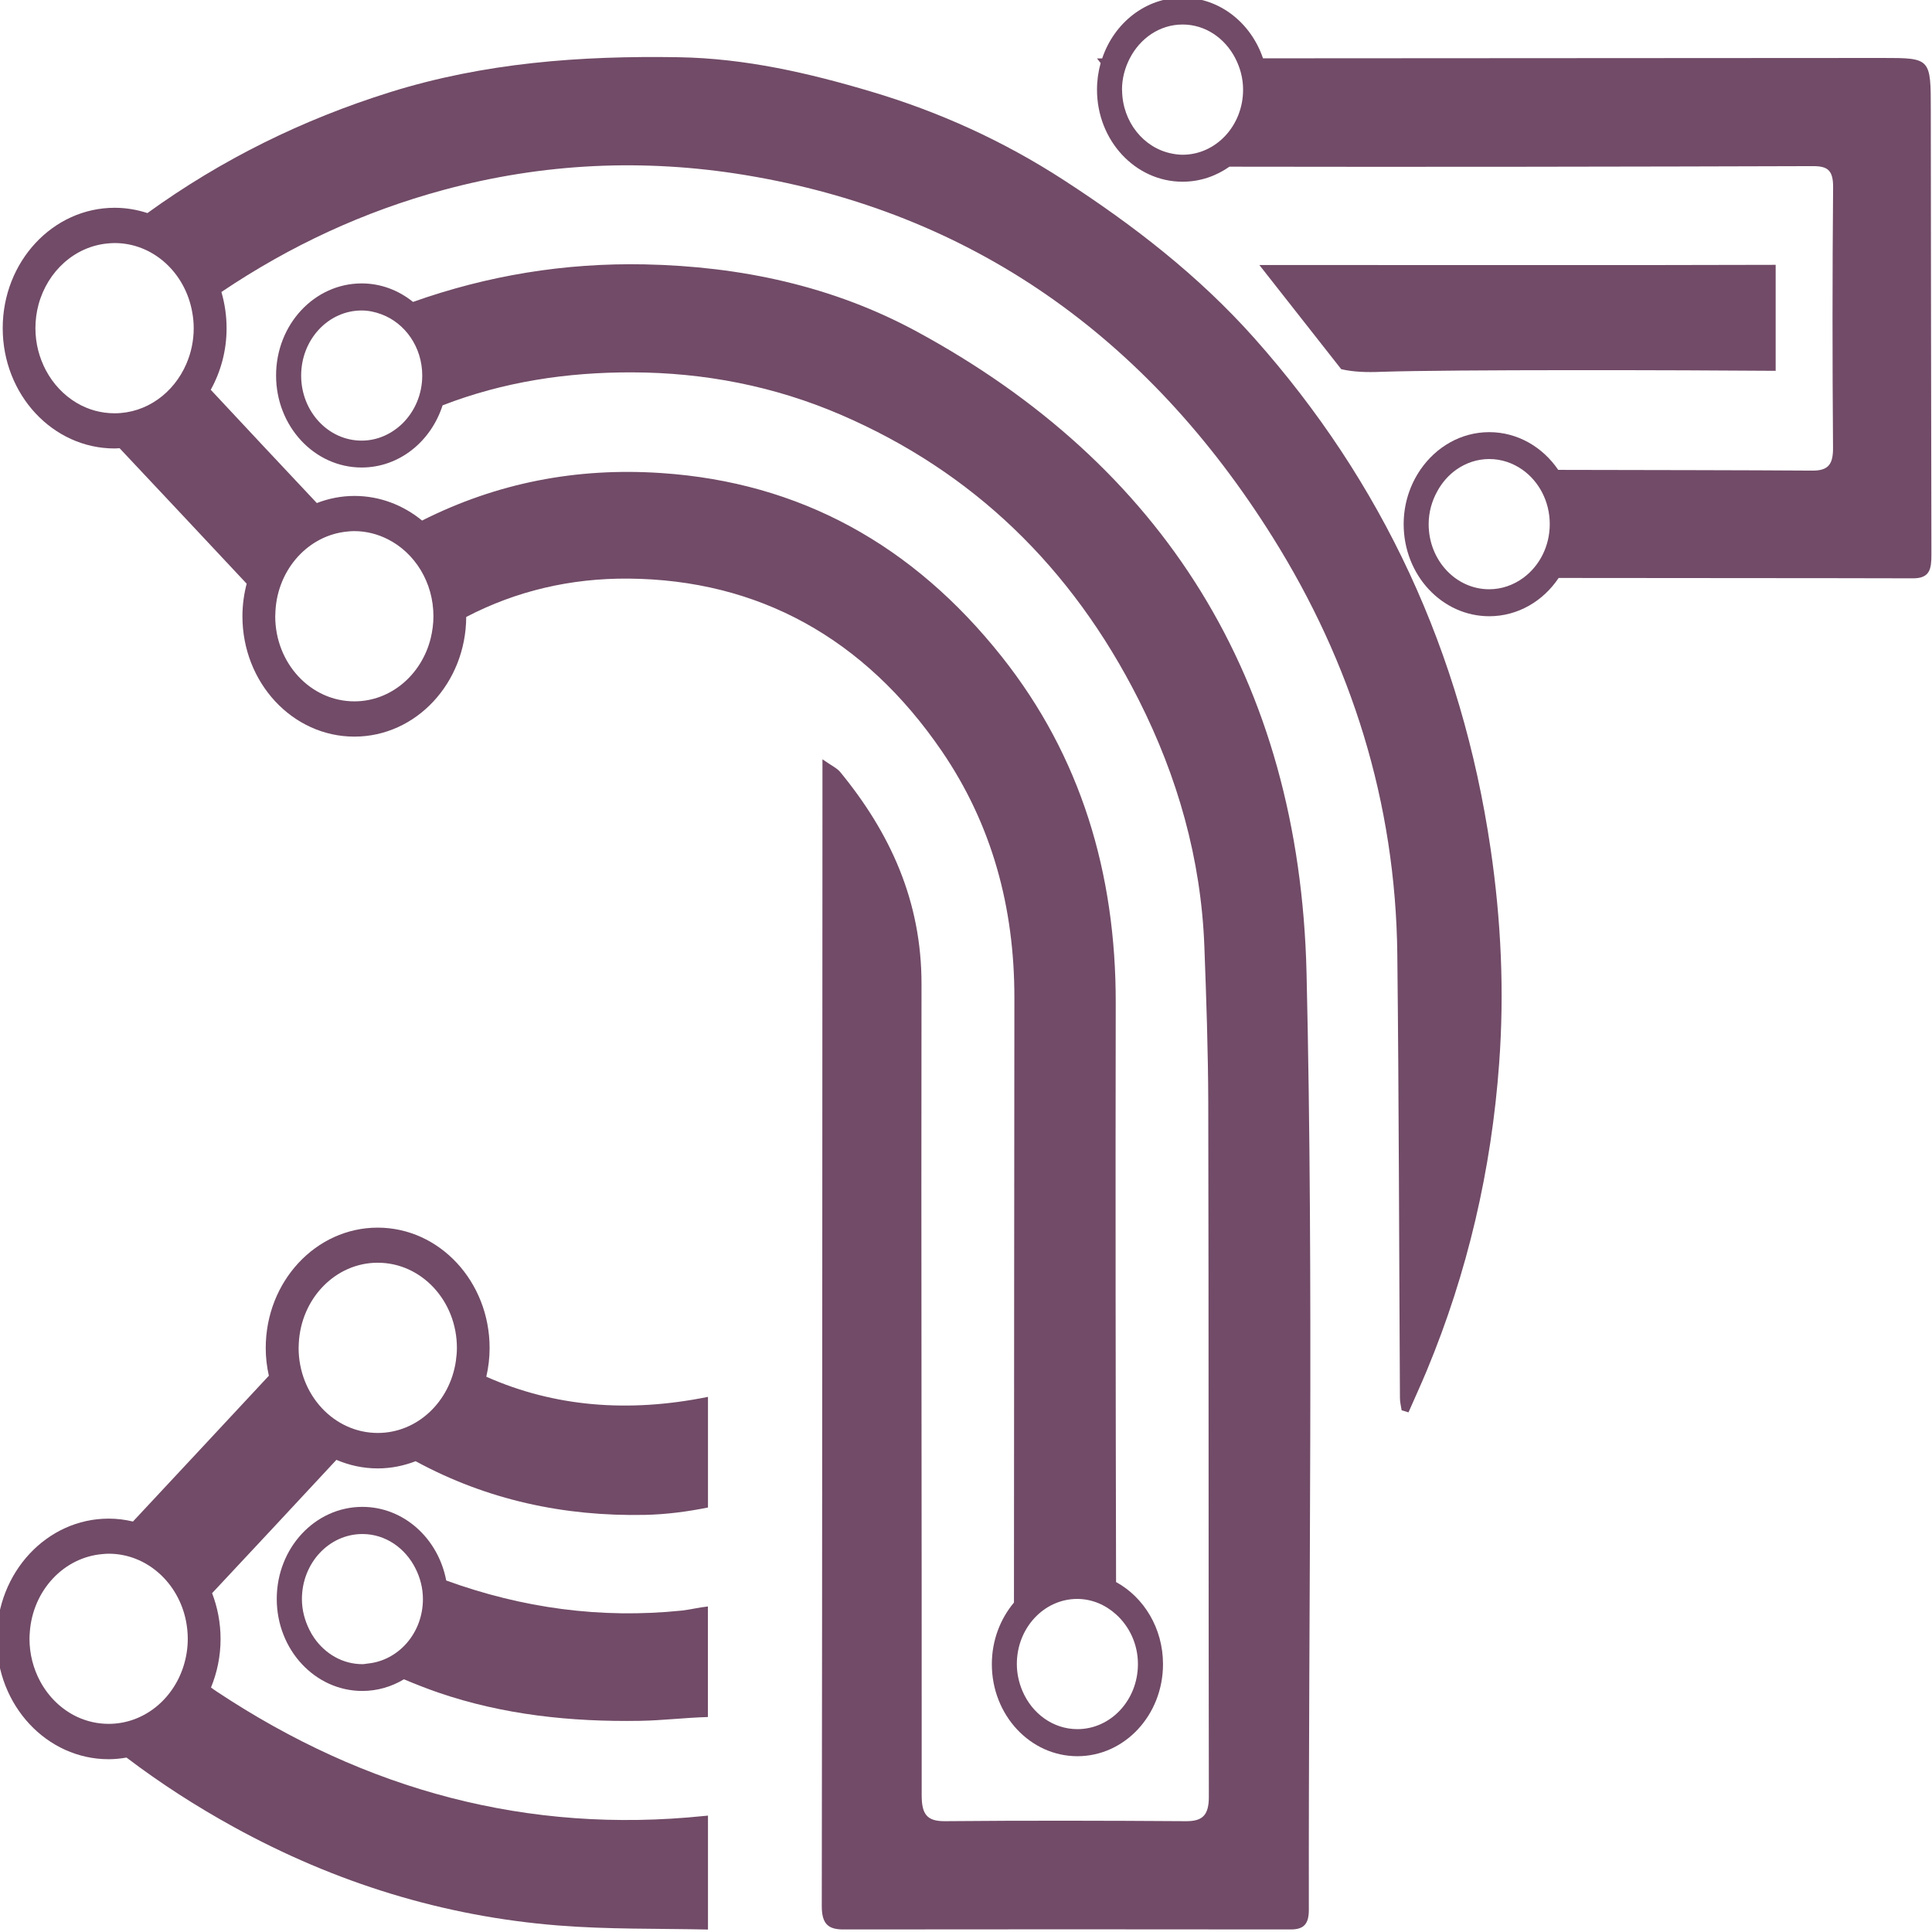
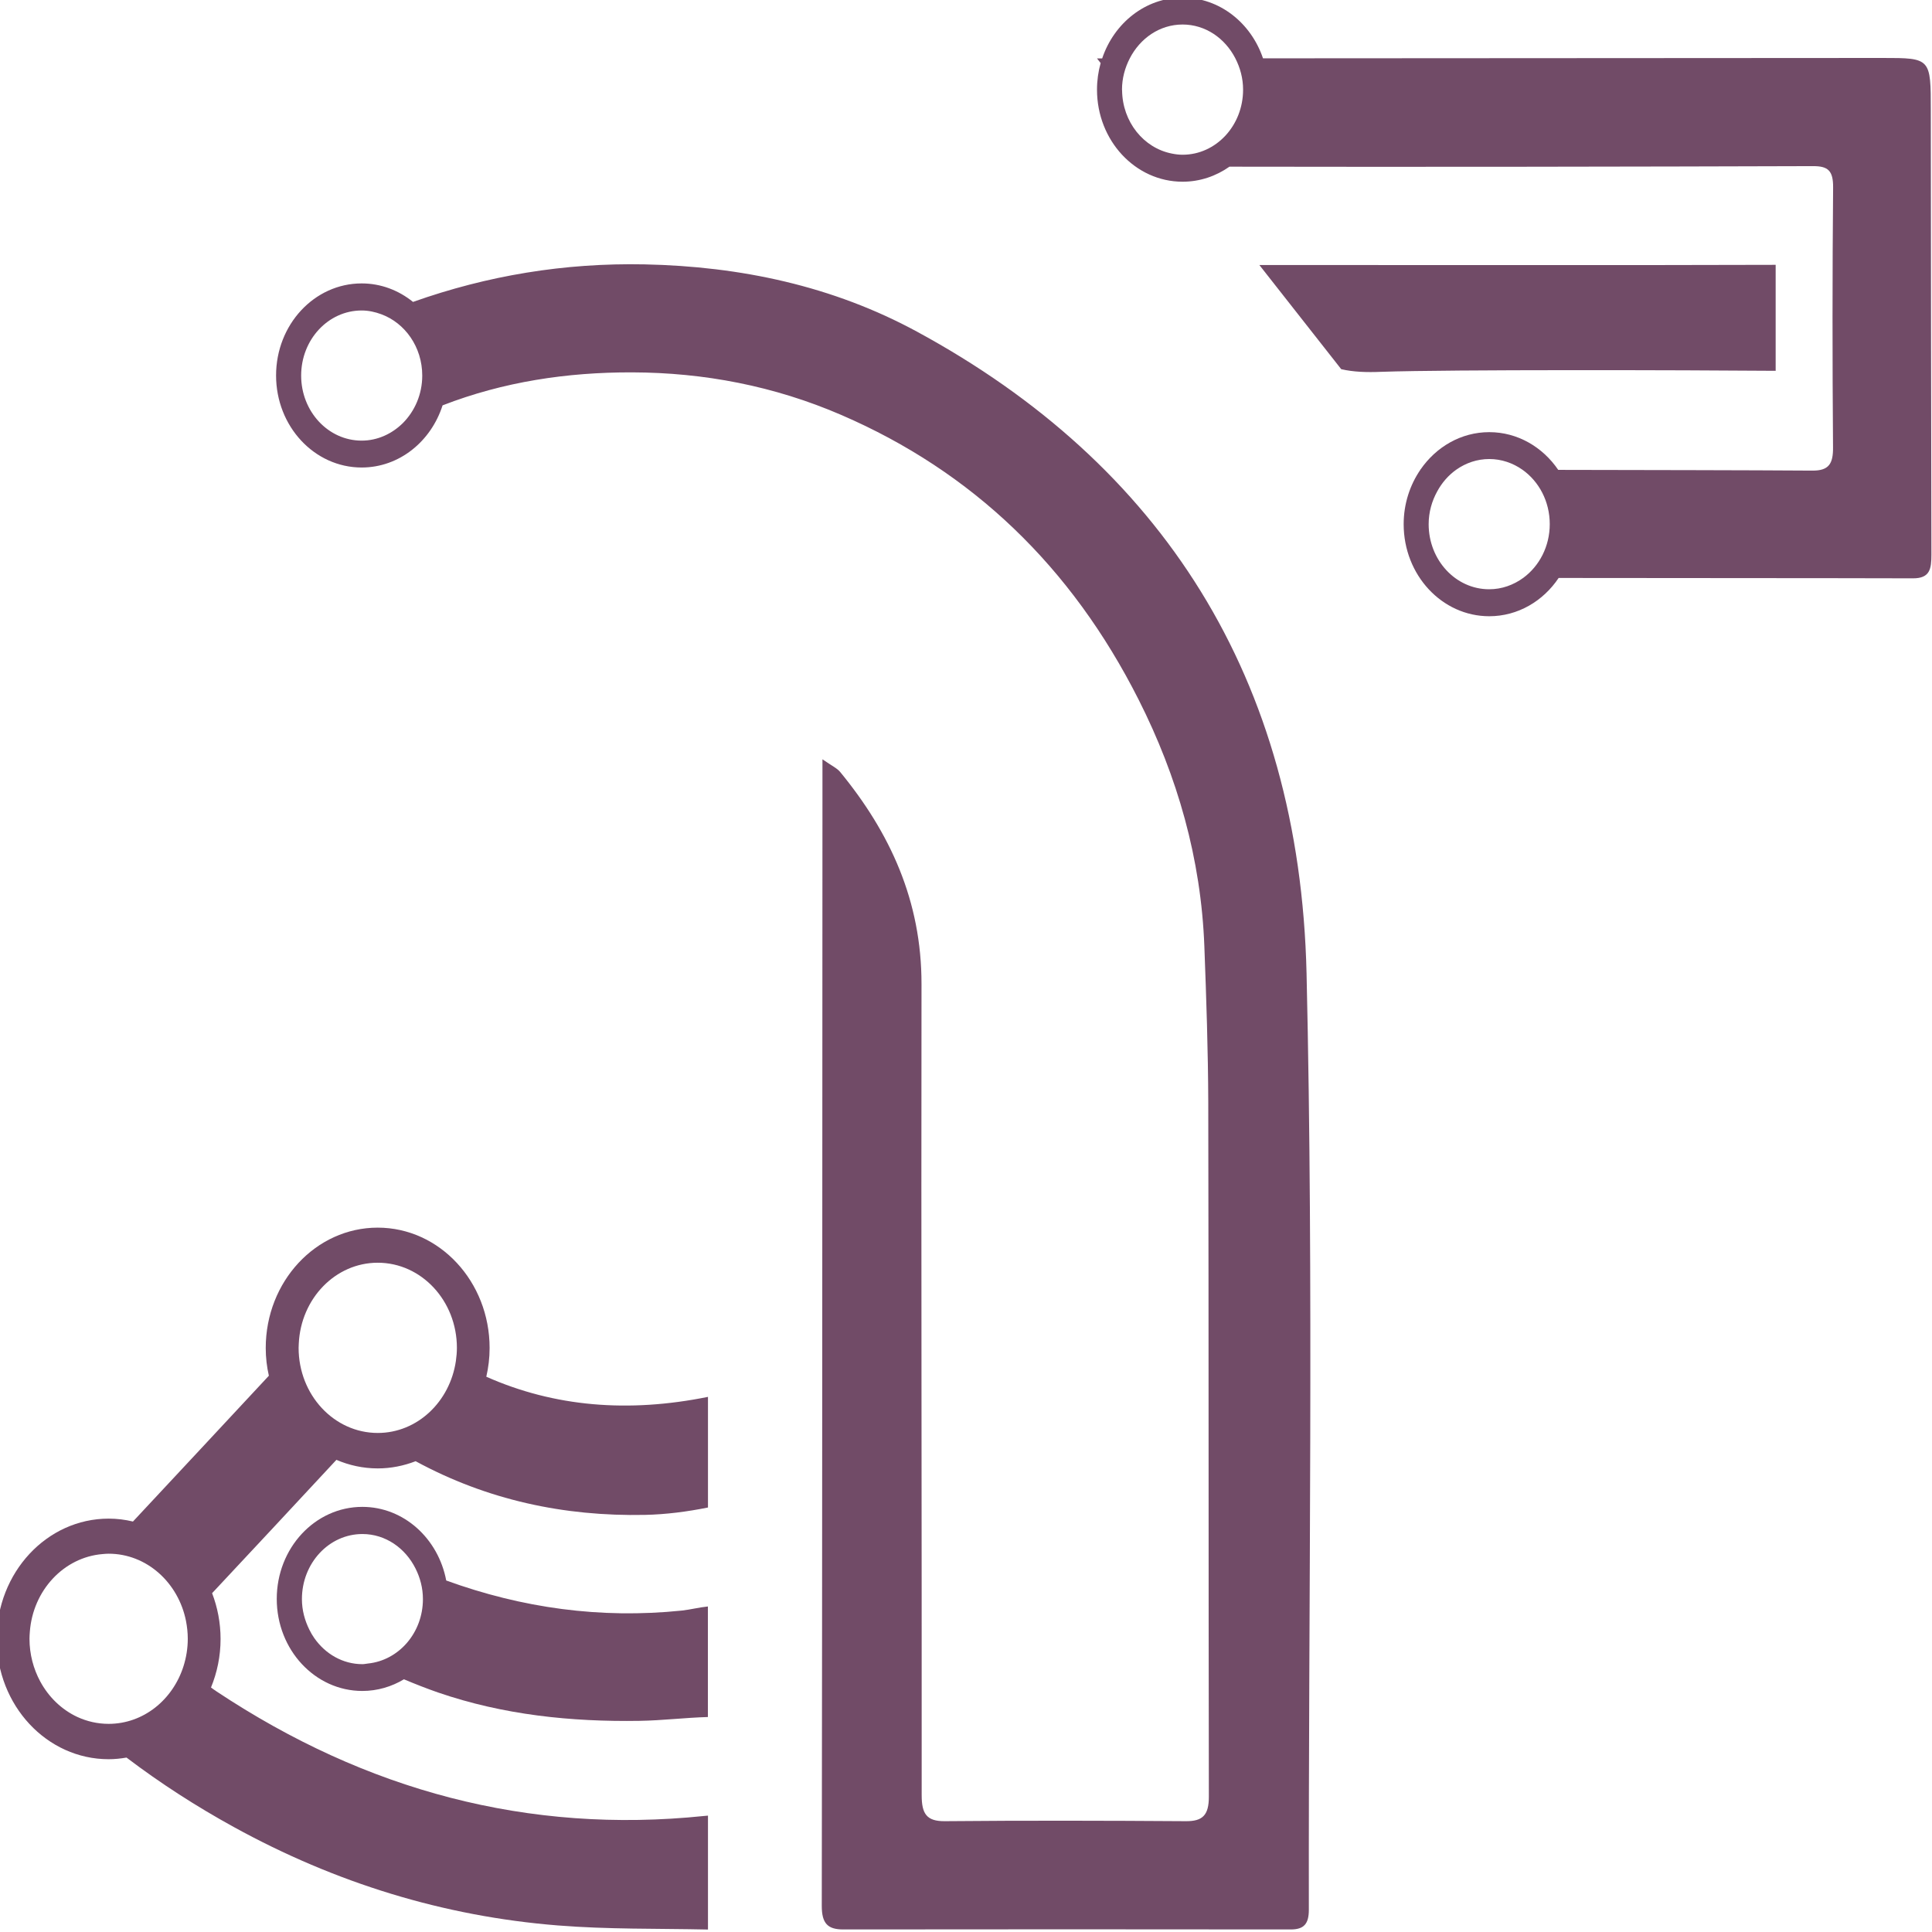
<svg xmlns="http://www.w3.org/2000/svg" width="512" height="512" viewBox="0 0 512 512" fill="none">
  <g clip-path="url(#clip0_2282_344)">
    <path d="M243.043 87.909C220.676 75.761 196.222 70.593 170.869 70.062C149.535 69.627 129.145 73.032 109.451 80.012C105.656 76.945 100.963 75.109 95.843 75.109C83.312 75.109 73.162 86.026 73.162 99.502C73.162 112.978 83.312 123.894 95.843 123.894C105.791 123.894 114.212 117.011 117.288 107.423C133.412 101.168 150.299 98.632 167.523 98.681C186.543 98.729 205.159 102.279 222.989 109.983C257.684 124.981 283.935 150.146 301.743 185.407C312.028 205.766 318.293 227.526 319.169 250.832C319.685 264.574 320.157 278.34 320.202 292.081C320.337 353.449 320.247 414.792 320.359 476.16C320.359 481.038 318.697 482.657 314.318 482.632C293.007 482.488 271.697 482.439 250.408 482.632C245.535 482.681 244.255 480.652 244.255 475.749C244.3 404.094 244.098 332.438 244.21 260.806C244.233 238.732 235.857 220.667 222.675 204.607C221.799 203.544 220.452 202.965 217.959 201.226C217.959 206.249 217.959 209.461 217.959 212.673C217.914 310.146 217.914 407.62 217.779 505.093C217.779 509.73 219.351 511.324 223.461 511.324C263.006 511.275 302.551 511.275 342.074 511.324C345.555 511.324 346.857 509.851 346.857 506.107C346.745 423.39 348.16 340.625 346.251 257.956C344.41 179.562 307.716 123.001 243.043 87.909ZM95.843 116.77C86.972 116.77 79.809 109.041 79.809 99.526C79.809 89.986 86.995 82.282 95.843 82.282C97.662 82.282 99.391 82.669 101.03 83.272C107.34 85.591 111.899 91.967 111.899 99.526C111.899 104.525 109.9 108.969 106.756 112.133C103.882 114.958 100.064 116.77 95.843 116.77Z" fill="#714B67" />
    <path d="M118.254 418.85C116.143 407.716 107.003 399.336 96.022 399.336C83.492 399.336 73.342 410.252 73.342 423.728C73.342 437.205 83.492 448.121 96.022 448.121C100.019 448.121 103.792 446.986 107.048 445.03C110.035 446.285 113.044 447.469 116.098 448.531C133.389 454.473 151.354 456.332 169.499 456.042C175.539 455.946 181.558 455.197 187.598 455.028V425.733C185.375 425.95 182.748 426.602 180.659 426.82C159.102 429.042 138.352 426.144 118.254 418.85ZM97.504 440.851C97.01 440.9 96.539 441.02 96.045 441.02C90.812 441.02 86.209 438.291 83.29 434.113C82.796 433.413 82.369 432.664 81.987 431.892C80.775 429.452 80.011 426.723 80.011 423.777C80.011 414.237 87.197 406.533 96.045 406.533C102.175 406.533 107.43 410.276 110.125 415.686C111.337 418.101 112.078 420.83 112.078 423.777C112.078 432.737 105.656 440.03 97.504 440.851Z" fill="#714B67" />
    <path d="M470.568 98.27V70.183C439.107 70.303 366.574 70.231 339.559 70.231H333.743L355.436 97.835C358.647 98.584 362.217 98.705 366.057 98.536C384.494 97.908 446.877 98.077 470.568 98.27Z" fill="#714B67" />
-     <path d="M30.361 118.847C30.81 118.847 31.236 118.799 31.686 118.774C42.779 130.56 53.85 142.37 64.921 154.204C65.078 154.373 65.213 154.518 65.37 154.687C64.651 157.44 64.247 160.314 64.247 163.309C64.247 180.915 77.519 195.212 93.912 195.212C110.237 195.212 123.464 181.036 123.554 163.502C136.758 156.619 151.197 153.214 166.557 153.334C200.87 153.624 229.053 169.008 249.6 199.076C262.849 218.469 268.845 240.423 268.822 264.453C268.755 317.875 268.755 371.272 268.71 424.694C265.095 429.017 262.849 434.717 262.849 441.02C262.849 454.497 272.999 465.413 285.53 465.413C298.06 465.413 308.21 454.497 308.21 441.02C308.21 431.505 303.135 423.294 295.77 419.26C295.657 368.133 295.59 317.005 295.68 265.878C295.747 231.342 286.383 200.38 265.521 174.08C241.942 144.35 211.963 127.831 175.315 125.368C152.791 123.846 131.705 127.952 111.854 137.95C106.869 133.869 100.671 131.429 93.934 131.429C90.431 131.429 87.085 132.106 83.963 133.313C74.577 123.339 65.19 113.316 55.848 103.294C58.498 98.512 60.048 92.957 60.048 86.992C60.048 83.635 59.554 80.423 58.678 77.38C76.867 65.135 96.404 56.054 117.468 50.355C143.944 43.182 170.689 41.974 197.502 46.394C257.168 56.248 303.831 88.9 337.336 142.466C358.063 175.577 369.853 212.504 370.302 252.885C370.728 292.082 370.773 331.303 370.998 370.5C370.998 371.586 371.29 372.649 371.447 373.736C372.053 373.929 372.659 374.098 373.266 374.291C374.883 370.572 376.589 366.901 378.139 363.158C388.918 337.22 395.25 309.977 397.294 281.769C398.686 262.835 397.81 243.852 395.026 224.942C387.346 172.703 366.305 127.71 332.396 89.6C317.575 72.96 300.328 59.677 281.982 47.771C265.903 37.337 248.881 29.633 230.939 24.296C214.254 19.321 197.434 15.457 179.851 15.167C153.869 14.732 128.314 16.616 103.253 24.465C80.213 31.686 58.768 42.216 39.074 56.465C36.334 55.571 33.415 55.064 30.383 55.064C14.012 55.064 0.719 69.337 0.719 86.968C0.719 104.598 13.99 118.847 30.361 118.847ZM295.77 427.834C299.273 430.998 301.563 435.683 301.563 440.996C301.563 450.536 294.377 458.24 285.53 458.24C279.04 458.24 273.493 454.086 270.956 448.121C270.035 445.947 269.474 443.532 269.474 440.972C269.474 431.433 276.66 423.728 285.507 423.728C289.437 423.753 292.985 425.322 295.77 427.834ZM91.149 140.969C92.048 140.848 92.968 140.752 93.889 140.752C97.078 140.752 100.109 141.549 102.804 142.925C109.923 146.524 114.863 154.3 114.863 163.309C114.863 165.313 114.594 167.269 114.144 169.129C111.764 178.765 103.613 185.866 93.912 185.866C82.324 185.866 72.938 175.771 72.938 163.309C72.938 163.164 72.96 163.043 72.96 162.898C73.139 151.62 80.999 142.394 91.149 140.969ZM28.631 64.507C29.215 64.459 29.777 64.411 30.361 64.411C40.623 64.411 49.134 72.332 50.953 82.79C51.2 84.142 51.335 85.543 51.335 86.968C51.335 90.325 50.639 93.513 49.403 96.386C46.08 104.139 38.827 109.525 30.361 109.525C26.723 109.525 23.287 108.534 20.323 106.771C16.932 104.767 14.102 101.772 12.171 98.15C10.42 94.841 9.387 91.049 9.387 86.968C9.387 84.794 9.678 82.669 10.217 80.688C12.62 71.849 19.851 65.28 28.631 64.507Z" fill="#714B67" />
    <path d="M28.789 466.21C30.405 466.21 31.977 466.041 33.527 465.775C42.532 472.61 52.031 478.72 61.956 484.178C88.949 499.031 117.603 507.846 147.829 510.261C161.055 511.324 174.349 511.058 187.621 511.348V481.159C187.262 481.183 186.947 481.208 186.543 481.256C140.014 486.062 97.055 474.566 57.42 448.266C56.904 447.928 56.41 447.565 55.916 447.203C57.532 443.266 58.453 438.919 58.453 434.355C58.453 430.056 57.645 425.95 56.208 422.207C67.211 410.445 78.192 398.684 89.151 386.874C92.542 388.323 96.224 389.144 100.109 389.144C103.635 389.144 107.003 388.444 110.147 387.236C129.055 397.5 149.445 401.896 170.936 401.461C176.505 401.34 182.119 400.616 187.621 399.505V370.186C166.535 374.46 146.908 372.842 128.876 364.848C129.437 362.409 129.751 359.873 129.751 357.241C129.751 339.635 116.48 325.337 100.087 325.337C83.716 325.337 70.422 339.611 70.422 357.241C70.422 359.777 70.714 362.24 71.253 364.583C59.262 377.479 47.248 390.352 35.233 403.224C33.145 402.717 31.012 402.451 28.789 402.451C12.418 402.451 -0.876 416.724 -0.876 434.355C-0.876 451.985 12.418 466.21 28.789 466.21ZM100.109 334.635C111.697 334.635 121.083 344.731 121.083 357.193C121.083 358.376 120.971 359.535 120.814 360.67C119.242 371.466 110.596 379.749 100.109 379.749C88.522 379.749 79.135 369.654 79.135 357.193C79.135 356.806 79.18 356.444 79.18 356.057C79.742 344.127 88.881 334.635 100.109 334.635ZM27.172 411.846C27.711 411.798 28.25 411.749 28.789 411.749C38.871 411.749 47.27 419.405 49.291 429.573C49.583 431.094 49.763 432.664 49.763 434.282C49.763 436.818 49.358 439.257 48.64 441.528C45.833 450.439 38.018 456.839 28.789 456.839C25.847 456.839 23.04 456.187 20.48 455.004C16.348 453.072 12.912 449.763 10.666 445.609C8.87 442.276 7.815 438.412 7.815 434.282C7.815 433.679 7.859 433.075 7.904 432.471C8.713 421.458 16.909 412.691 27.172 411.846Z" fill="#714B67" />
    <path d="M313.398 48.157C317.979 48.157 322.245 46.684 325.816 44.172C373.468 44.269 435.829 44.172 480.516 44.027C484.424 44.027 485.838 45.186 485.794 49.727C485.591 72.646 485.591 95.541 485.771 118.46C485.838 122.952 484.626 124.74 480.314 124.716C462.754 124.595 436.682 124.571 412.946 124.522C408.814 118.46 402.167 114.524 394.666 114.524C387.189 114.524 380.586 118.436 376.455 124.426C376.41 124.426 376.387 124.426 376.342 124.426L376.41 124.498C373.648 128.531 371.986 133.506 371.986 138.916C371.986 152.392 382.136 163.309 394.666 163.309C402.257 163.309 408.949 159.3 413.058 153.165C442.296 153.214 482.245 153.189 506.947 153.262C511.483 153.286 511.843 150.726 511.843 147.007C511.753 107.81 511.73 68.565 511.685 29.368C511.685 15.384 511.685 15.36 498.885 15.36C450.29 15.384 388.94 15.432 334.709 15.457C331.542 6.086 323.211 -0.628 313.398 -0.628C303.584 -0.628 295.253 6.086 292.087 15.481C291.638 15.481 291.166 15.481 290.717 15.481L291.683 16.712C291.054 18.959 290.717 21.325 290.717 23.765C290.717 37.241 300.867 48.157 313.398 48.157ZM394.644 156.16C385.774 156.16 378.61 148.432 378.61 138.916C378.61 135.728 379.464 132.782 380.878 130.222C382.136 127.903 383.865 125.923 385.953 124.45C388.469 122.687 391.455 121.648 394.666 121.648C397.923 121.648 400.932 122.711 403.447 124.474C407.826 127.565 410.7 132.854 410.7 138.892C410.7 144.809 407.938 150.002 403.716 153.117C401.111 155.025 398.012 156.16 394.644 156.16ZM297.341 23.765C297.341 20.746 298.128 17.944 299.408 15.457C302.147 10.143 307.335 6.497 313.398 6.497C319.438 6.497 324.626 10.119 327.365 15.432C328.645 17.92 329.431 20.721 329.431 23.765C329.431 33.304 322.245 41.008 313.398 41.008C312.432 41.008 311.489 40.888 310.546 40.694C303.09 39.245 297.454 32.314 297.364 23.934C297.364 23.885 297.341 23.837 297.341 23.765Z" fill="#714B67" />
  </g>
  <defs>
    <clipPath id="clip0_2282_344">
      <rect width="512" height="512" fill="white" />
    </clipPath>
  </defs>
</svg>